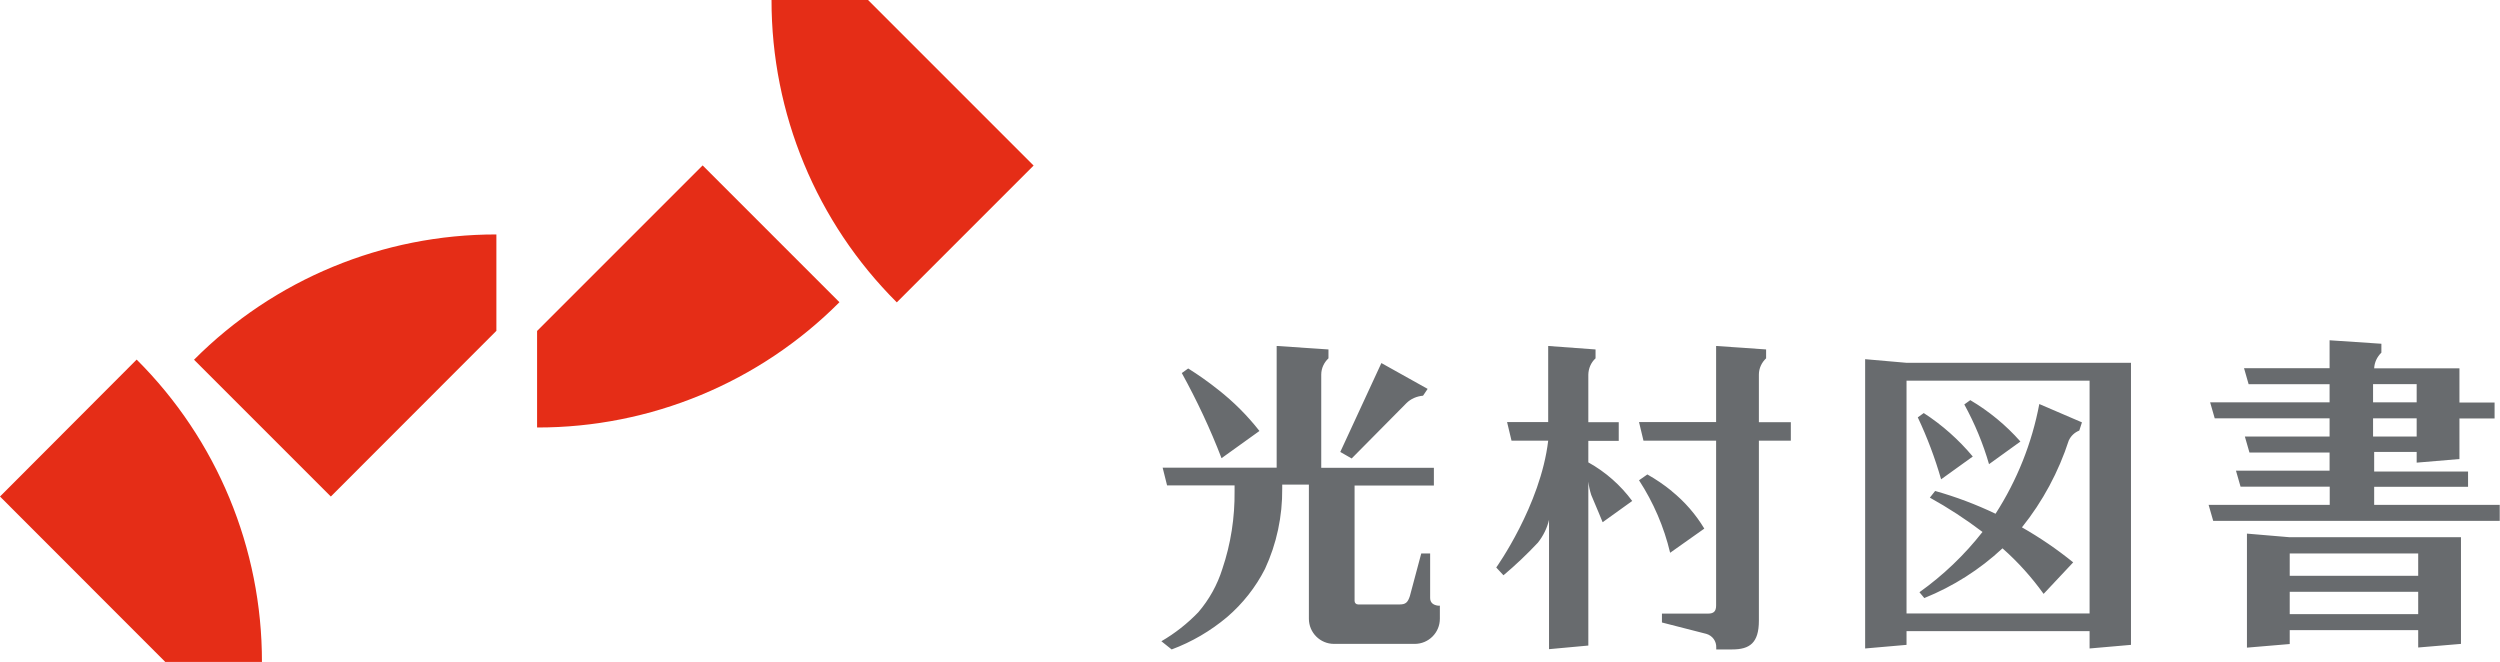
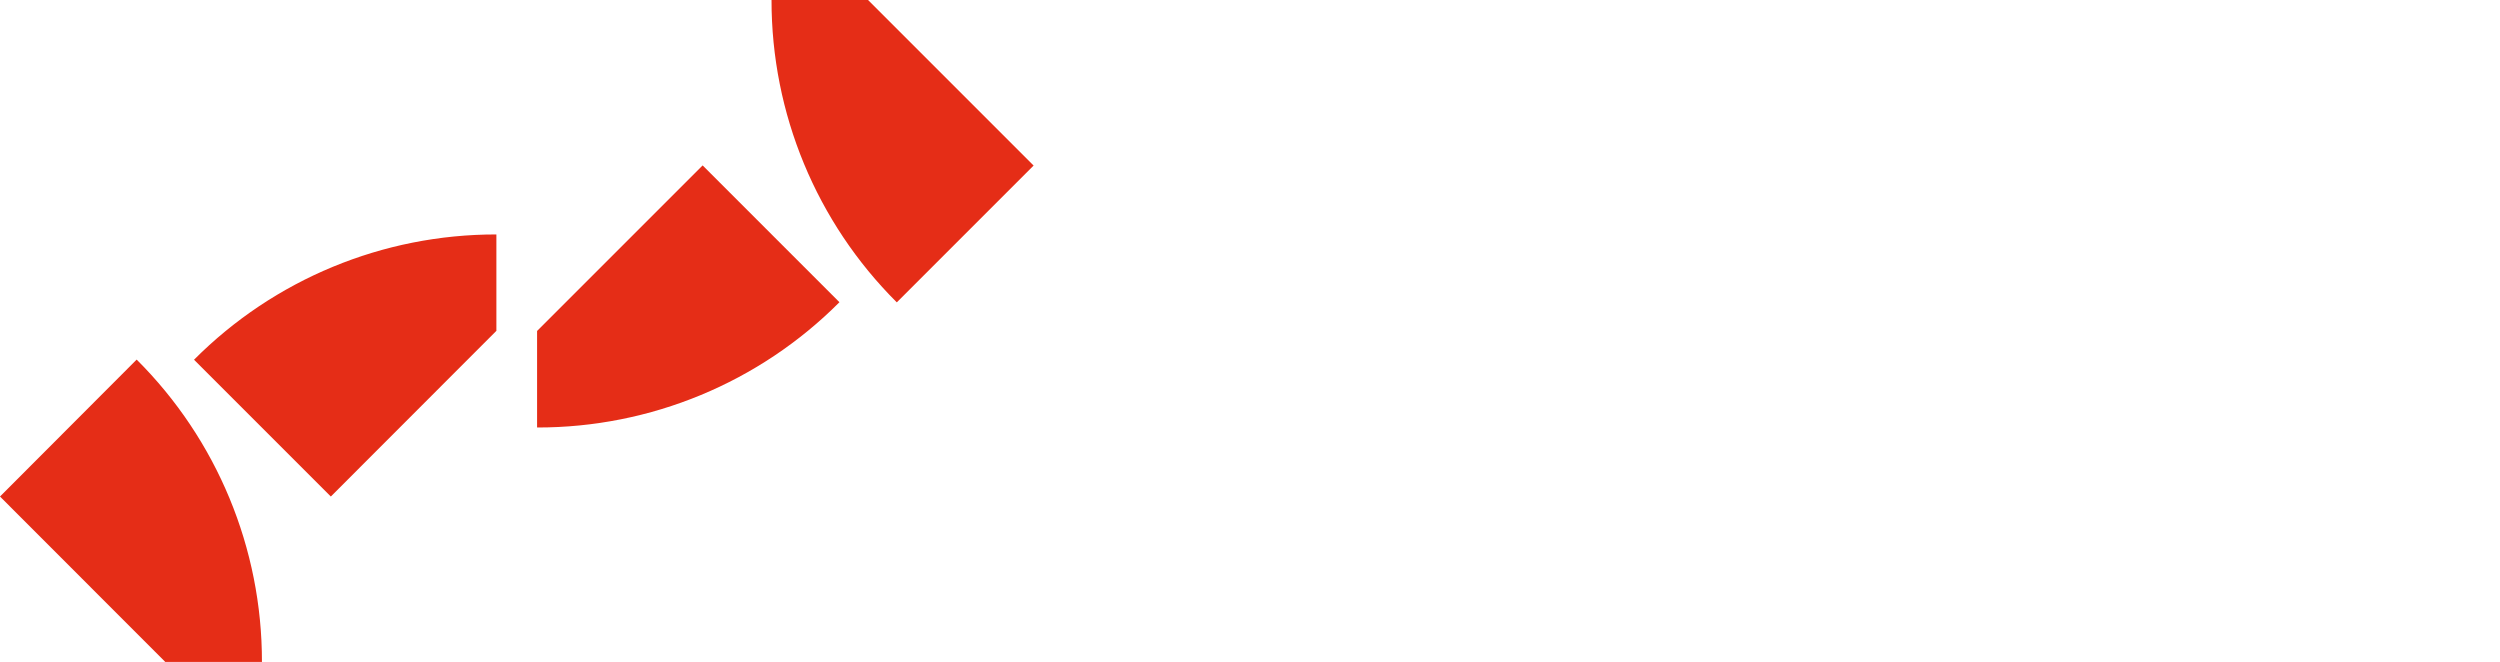
<svg xmlns="http://www.w3.org/2000/svg" id="_レイヤー_2" data-name="レイヤー 2" width="180" height="47.67" viewBox="0 0 180 47.67">
  <defs>
    <style>
      .cls-1 {
        fill: #686b6e;
      }

      .cls-2 {
        fill: #e52d17;
      }
    </style>
  </defs>
  <g id="_レイアウト" data-name="レイアウト">
    <g>
-       <path class="cls-1" d="m97.32,33.01l-.82-.47,2.96-6.4,3.33,1.86-.33.49c-.45.04-.88.22-1.2.54l-3.94,3.98Zm-9.61-4.95c-.69-.55-1.41-1.06-2.16-1.53l-.46.33c1.09,1.98,2.05,4.02,2.86,6.13l2.73-1.96c-.87-1.11-1.86-2.1-2.97-2.97Zm15.84,15.55c-.39-.05-.58-.24-.58-.56v-3.2h-.64l-.82,3.07c-.15.46-.31.6-.73.6h-3c-.14,0-.25-.11-.25-.25h0v-8.31h5.71v-1.28h-8.11v-6.71c0-.45.2-.87.52-1.17v-.64l-3.73-.25v8.76h-8.21l.32,1.28h4.86v.41c.02,1.9-.27,3.8-.88,5.6-.36,1.15-.95,2.21-1.73,3.12-.79.82-1.68,1.52-2.66,2.09l.74.59c1.45-.54,2.8-1.33,3.99-2.33,1.13-.97,2.06-2.15,2.73-3.47.84-1.81,1.26-3.79,1.24-5.79v-.28h1.92v9.66c0,1,.81,1.81,1.81,1.81h5.81c1,0,1.81-.81,1.81-1.81h0v-.94h-.12Zm58.23-5.18v8.2l3.08-.26v-1h9.25v1.25l3.08-.26v-7.68h-12.34l-3.07-.26Zm12.33,4.18v1.61h-9.25v-1.61h9.25Zm-9.25-1.15v-1.61h9.25v1.61h-9.25Zm6.08-5.1v-1.31h6.76v-1.1h-6.76v-1.41h3.06v.77l3.08-.26v-2.92h2.53v-1.15h-2.53v-2.46h-6.14c.02-.43.21-.83.52-1.13v-.64l-3.73-.25v2.01h-6.16l.33,1.15h5.83v1.31h-8.6l.33,1.15h8.27v1.31h-6.1l.33,1.15h5.77v1.31h-6.74l.33,1.15h6.42v1.31h-8.72l.33,1.15h20.63v-1.15h-9.05Zm3.06-7.39h-3.14v-1.31h3.14v1.31Zm-3.14,1.15h3.14v1.31h-3.14v-1.31Zm-36.57-4.25v20.82l2.98-.26v-.99h13.18v1.25l2.98-.26v-20.31h-16.18l-2.97-.26Zm16.16,1.54v16.76h-13.18v-16.76h13.18Zm-4.98,4.38l-2.26,1.63c-.43-1.49-1.03-2.93-1.78-4.3l.43-.31c1.35.8,2.57,1.8,3.61,2.98h0Zm-3.43,1.08l-2.28,1.64c-.44-1.53-1-3.02-1.68-4.46l.43-.31c1.33.86,2.52,1.92,3.53,3.13h0Zm6.92-1.18c-.74,2.28-1.88,4.41-3.38,6.28,1.3.74,2.53,1.58,3.69,2.52l-2.13,2.27c-.86-1.2-1.85-2.3-2.96-3.28-1.64,1.53-3.55,2.74-5.63,3.58l-.35-.42c1.71-1.22,3.24-2.68,4.54-4.34-1.2-.91-2.47-1.74-3.79-2.47l.38-.48c1.49.42,2.95.97,4.35,1.64,1.55-2.41,2.62-5.09,3.15-7.9l3.07,1.32-.19.59c-.33.13-.6.38-.75.7h0Zm-31.44,4.38l-2.13,1.53s-.45-1.1-.82-1.96c-.1-.31-.17-.63-.21-.96v11.8l-2.83.26v-9.31c-.14.6-.42,1.16-.8,1.64-.78.83-1.61,1.62-2.48,2.35l-.52-.56s3.19-4.47,3.74-9.13h-2.64l-.32-1.34h2.96v-5.48l3.41.25v.64c-.33.3-.51.73-.52,1.17v3.43h2.19v1.34h-2.19v1.55c1.24.69,2.32,1.64,3.16,2.78h0Zm11.42-5.67h-2.3v-3.43c0-.45.2-.87.52-1.17v-.64l-3.6-.25v5.48h-5.55l.32,1.34h5.23v11.87c0,.41-.17.58-.57.58h-3.33v.64l3.2.82c.44.13.73.53.71.99v.13h1.15c1.26,0,1.92-.47,1.92-2.07v-12.96h2.3v-1.35Zm-8.57,4.96c-.55-.45-1.14-.85-1.76-1.2l-.6.42c1.04,1.6,1.8,3.36,2.24,5.22l2.46-1.74c-.62-1.03-1.41-1.94-2.35-2.7h0Z" />
      <path class="cls-2" d="m62.5,0h-6.95c-.01,8.17,3.23,16,9.02,21.77l9.85-9.85L62.5,0Zm-23.83,23.83v6.95c8.17.01,16-3.23,21.77-9.02l-9.85-9.85-11.92,11.92Zm-26.76,23.83h6.95c.01-8.17-3.23-16-9.02-21.77L0,35.75l11.91,11.92Zm23.83-23.83v-6.95c-8.17-.01-16,3.23-21.77,9.02l9.85,9.85,11.91-11.92Z" />
    </g>
  </g>
</svg>